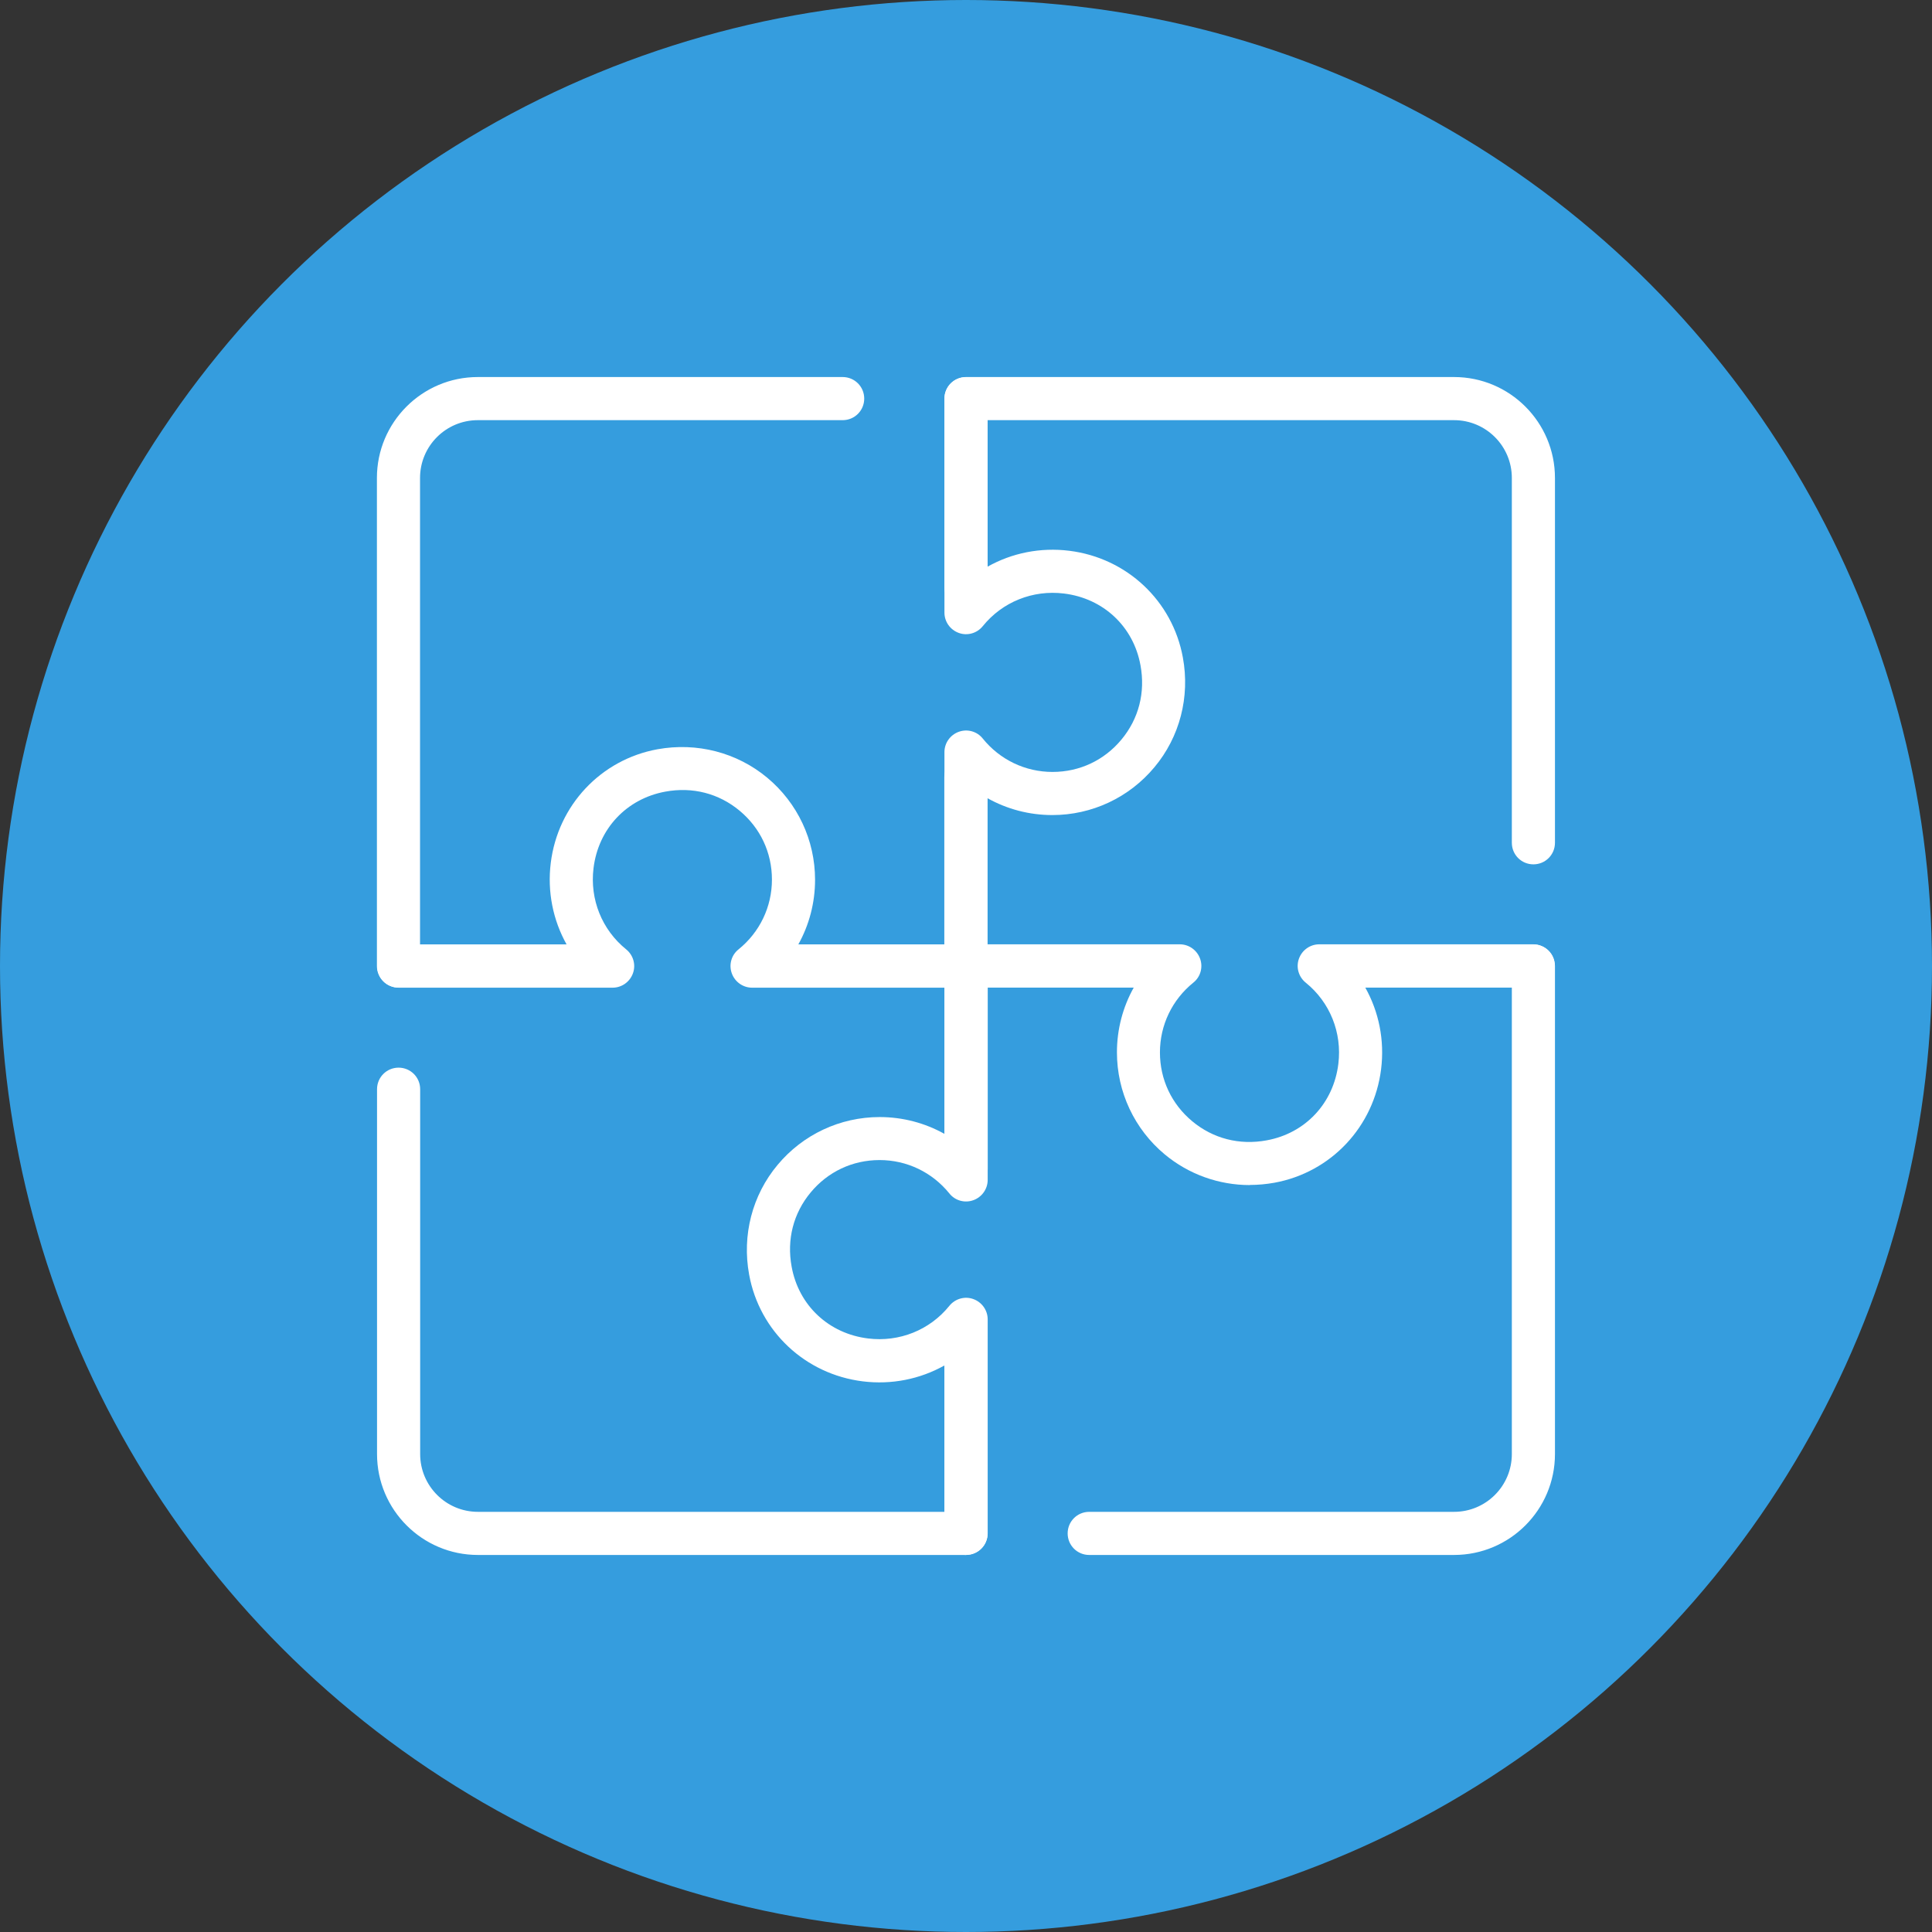
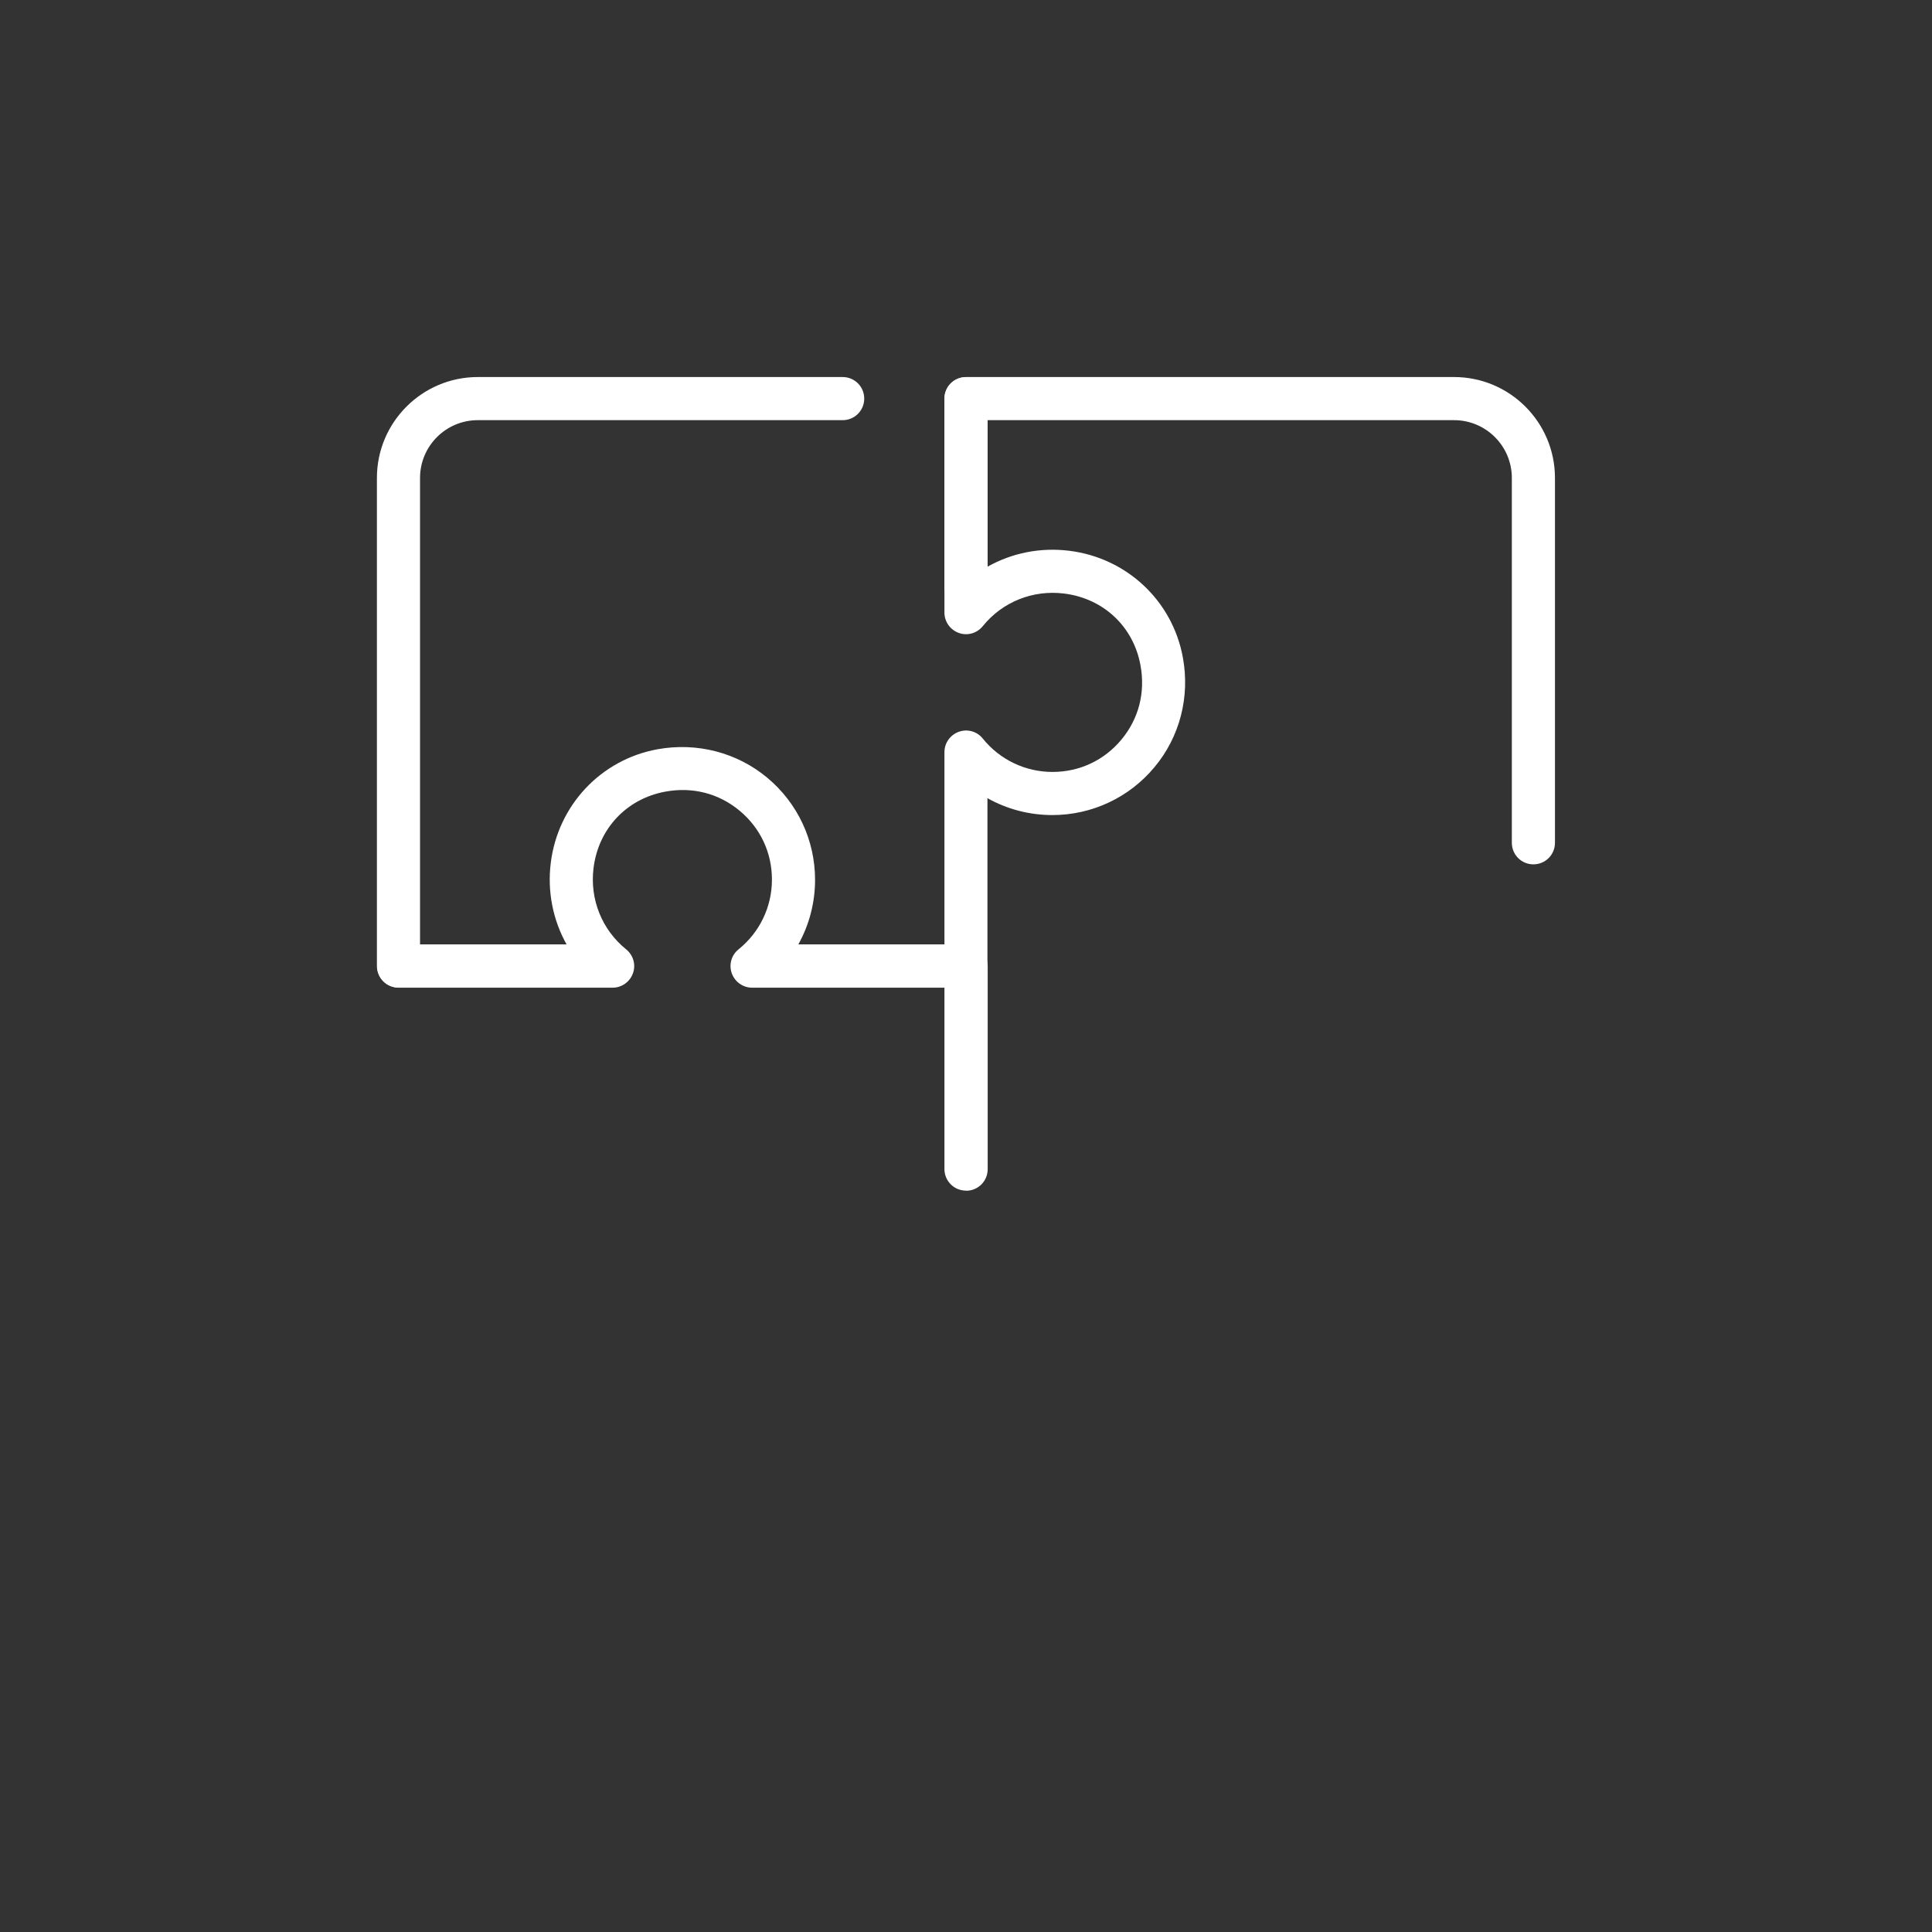
<svg xmlns="http://www.w3.org/2000/svg" id="Layer_2" data-name="Layer 2" viewBox="0 0 156.8 156.8">
  <rect x="0" y="0" width="156.8" height="156.8" fill="#333333" stroke="none" />
  <defs>
    <style>
      .cls-1 {
        fill: #359dde;
      }

      .cls-1, .cls-2 {
        stroke-width: 0px;
      }

      .cls-2 {
        fill: #fff;
      }
    </style>
  </defs>
  <g id="_ëÎÓÈ_1" data-name="ëÎÓÈ 1">
    <g>
-       <circle class="cls-1" cx="78.4" cy="78.4" r="78.4" />
      <g>
-         <path class="cls-2" d="M101.44,96.18c-2.52,0-4.96-.87-6.91-2.49-2.46-2.05-3.88-5.07-3.88-8.28,0-1.88.48-3.68,1.37-5.27h-13.63c-.97,0-1.75-.78-1.75-1.75v-15.31c0-.97.78-1.75,1.75-1.75s1.75.78,1.75,1.75v13.56h15.61c.74,0,1.4.47,1.65,1.17.25.7.03,1.48-.55,1.94-1.72,1.39-2.71,3.45-2.71,5.66s.95,4.2,2.62,5.59c1.69,1.41,3.84,1.96,6.04,1.55,3.14-.57,5.43-3.01,5.82-6.21.31-2.53-.68-5-2.65-6.59-.58-.47-.8-1.25-.55-1.94.25-.7.91-1.17,1.65-1.17h17.36c.97,0,1.75.78,1.75,1.75s-.78,1.75-1.75,1.75h-13.63c1.11,1.98,1.58,4.28,1.29,6.63-.58,4.67-4.06,8.38-8.66,9.22-.67.12-1.34.18-2,.18Z" />
        <path class="cls-2" d="M124.45,70.15c-.97,0-1.75-.78-1.75-1.75v-29.61c0-2.59-2.1-4.69-4.69-4.69h-37.86v13.57c0,.97-.78,1.75-1.75,1.75s-1.75-.78-1.75-1.75v-15.32c0-.97.78-1.75,1.75-1.75h39.61c4.52,0,8.19,3.67,8.19,8.19v29.61c0,.97-.78,1.75-1.75,1.75Z" />
-         <path class="cls-2" d="M78.4,126.2c-.97,0-1.75-.78-1.75-1.75v-13.63c-1.98,1.11-4.29,1.58-6.63,1.29-4.67-.58-8.38-4.06-9.22-8.66-.59-3.2.25-6.45,2.31-8.91,2.05-2.46,5.07-3.88,8.28-3.88,1.88,0,3.68.48,5.27,1.37v-13.63c0-.97.78-1.75,1.75-1.75h16.48c.97,0,1.75.78,1.75,1.75s-.78,1.75-1.75,1.75h-14.73v15.61c0,.74-.47,1.4-1.17,1.65-.7.25-1.48.03-1.94-.55-1.39-1.72-3.45-2.71-5.66-2.71s-4.2.95-5.59,2.62c-1.41,1.69-1.96,3.83-1.55,6.04.57,3.14,3.01,5.43,6.21,5.82,2.53.31,5-.68,6.59-2.65.47-.58,1.25-.8,1.94-.55.7.25,1.17.91,1.17,1.65v17.36c0,.97-.78,1.75-1.75,1.75Z" />
-         <path class="cls-2" d="M118.01,126.2h-29.61c-.97,0-1.75-.78-1.75-1.75s.78-1.75,1.75-1.75h29.61c2.59,0,4.69-2.1,4.69-4.69v-37.86h-14.92c-.97,0-1.75-.78-1.75-1.75s.78-1.75,1.75-1.75h16.67c.97,0,1.75.78,1.75,1.75v39.61c0,4.52-3.67,8.19-8.19,8.19Z" />
        <path class="cls-2" d="M78.4,96.63c-.97,0-1.75-.78-1.75-1.75v-14.72h-15.61c-.74,0-1.4-.47-1.65-1.17-.25-.7-.03-1.48.55-1.94,1.72-1.39,2.71-3.45,2.71-5.66s-.95-4.2-2.62-5.59c-1.69-1.41-3.83-1.96-6.04-1.55-3.14.58-5.43,3.01-5.82,6.21-.31,2.53.68,5,2.65,6.59.58.47.8,1.25.55,1.94-.25.7-.91,1.17-1.65,1.17h-17.36c-.97,0-1.75-.78-1.75-1.75s.78-1.75,1.75-1.75h13.63c-1.11-1.98-1.58-4.29-1.29-6.63.58-4.67,4.06-8.38,8.66-9.22,3.2-.58,6.45.26,8.91,2.31,2.46,2.05,3.88,5.07,3.88,8.28,0,1.88-.48,3.68-1.37,5.27h13.63c.97,0,1.75.78,1.75,1.75v16.47c0,.97-.78,1.75-1.75,1.75Z" />
-         <path class="cls-2" d="M78.4,126.2h-39.61c-4.52,0-8.19-3.67-8.19-8.19v-29.61c0-.97.78-1.75,1.75-1.75s1.75.78,1.75,1.75v29.61c0,2.59,2.1,4.69,4.69,4.69h37.86v-14.92c0-.97.78-1.75,1.75-1.75s1.75.78,1.75,1.75v16.67c0,.97-.78,1.75-1.75,1.75Z" />
        <path class="cls-2" d="M78.4,80.15h-16.47c-.97,0-1.75-.78-1.75-1.75s.78-1.75,1.75-1.75h14.72v-15.61c0-.74.47-1.4,1.17-1.65.7-.25,1.48-.03,1.94.55,1.39,1.72,3.45,2.71,5.66,2.71s4.2-.95,5.59-2.62c1.41-1.69,1.96-3.83,1.55-6.04-.57-3.14-3.01-5.43-6.21-5.82-2.53-.31-5,.68-6.59,2.65-.47.58-1.25.8-1.94.55-.7-.25-1.17-.91-1.17-1.65v-17.36c0-.97.78-1.75,1.75-1.75s1.75.78,1.75,1.75v13.63c1.98-1.11,4.28-1.58,6.63-1.29,4.67.58,8.38,4.06,9.22,8.66.59,3.2-.25,6.45-2.31,8.91-2.05,2.46-5.07,3.88-8.28,3.88-1.88,0-3.68-.48-5.27-1.37v13.63c0,.97-.78,1.75-1.75,1.75Z" />
        <path class="cls-2" d="M49.02,80.15h-16.68c-.97,0-1.75-.78-1.75-1.75v-39.61c0-4.52,3.67-8.19,8.19-8.19h29.61c.97,0,1.75.78,1.75,1.75s-.78,1.75-1.75,1.75h-29.61c-2.59,0-4.69,2.1-4.69,4.69v37.86h14.93c.97,0,1.75.78,1.75,1.75s-.78,1.75-1.75,1.75Z" />
      </g>
    </g>
  </g>
</svg>